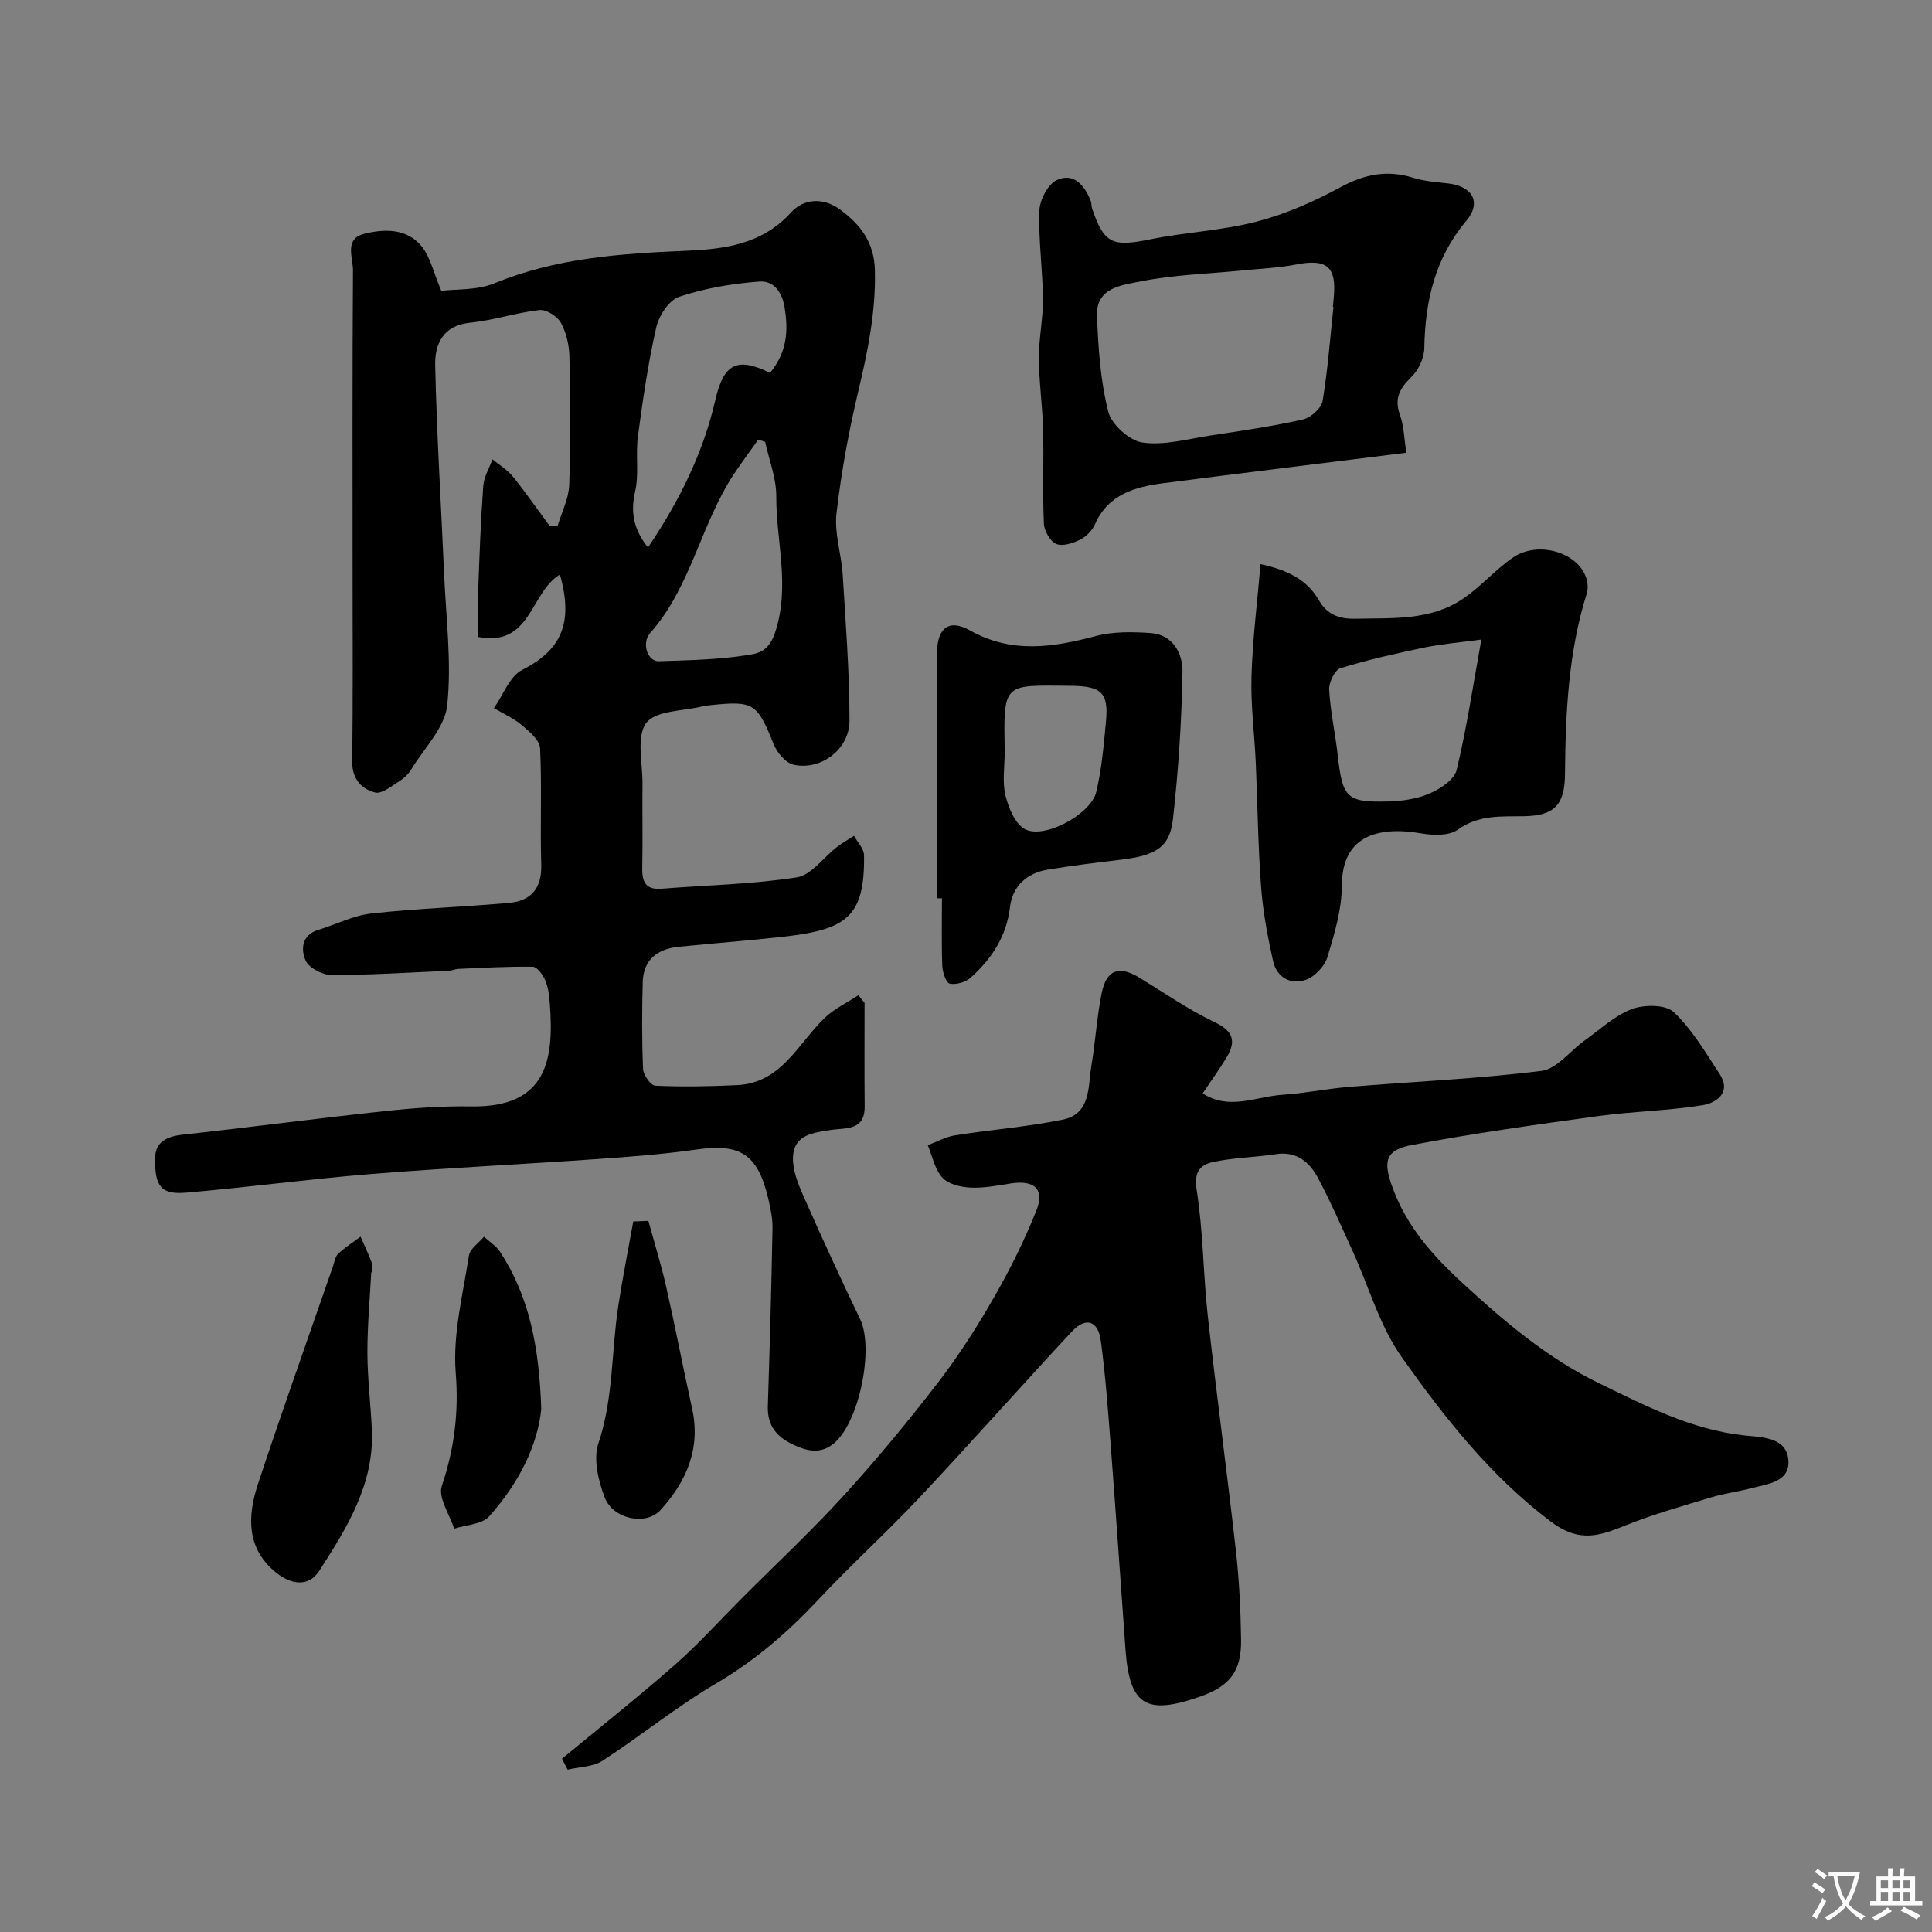
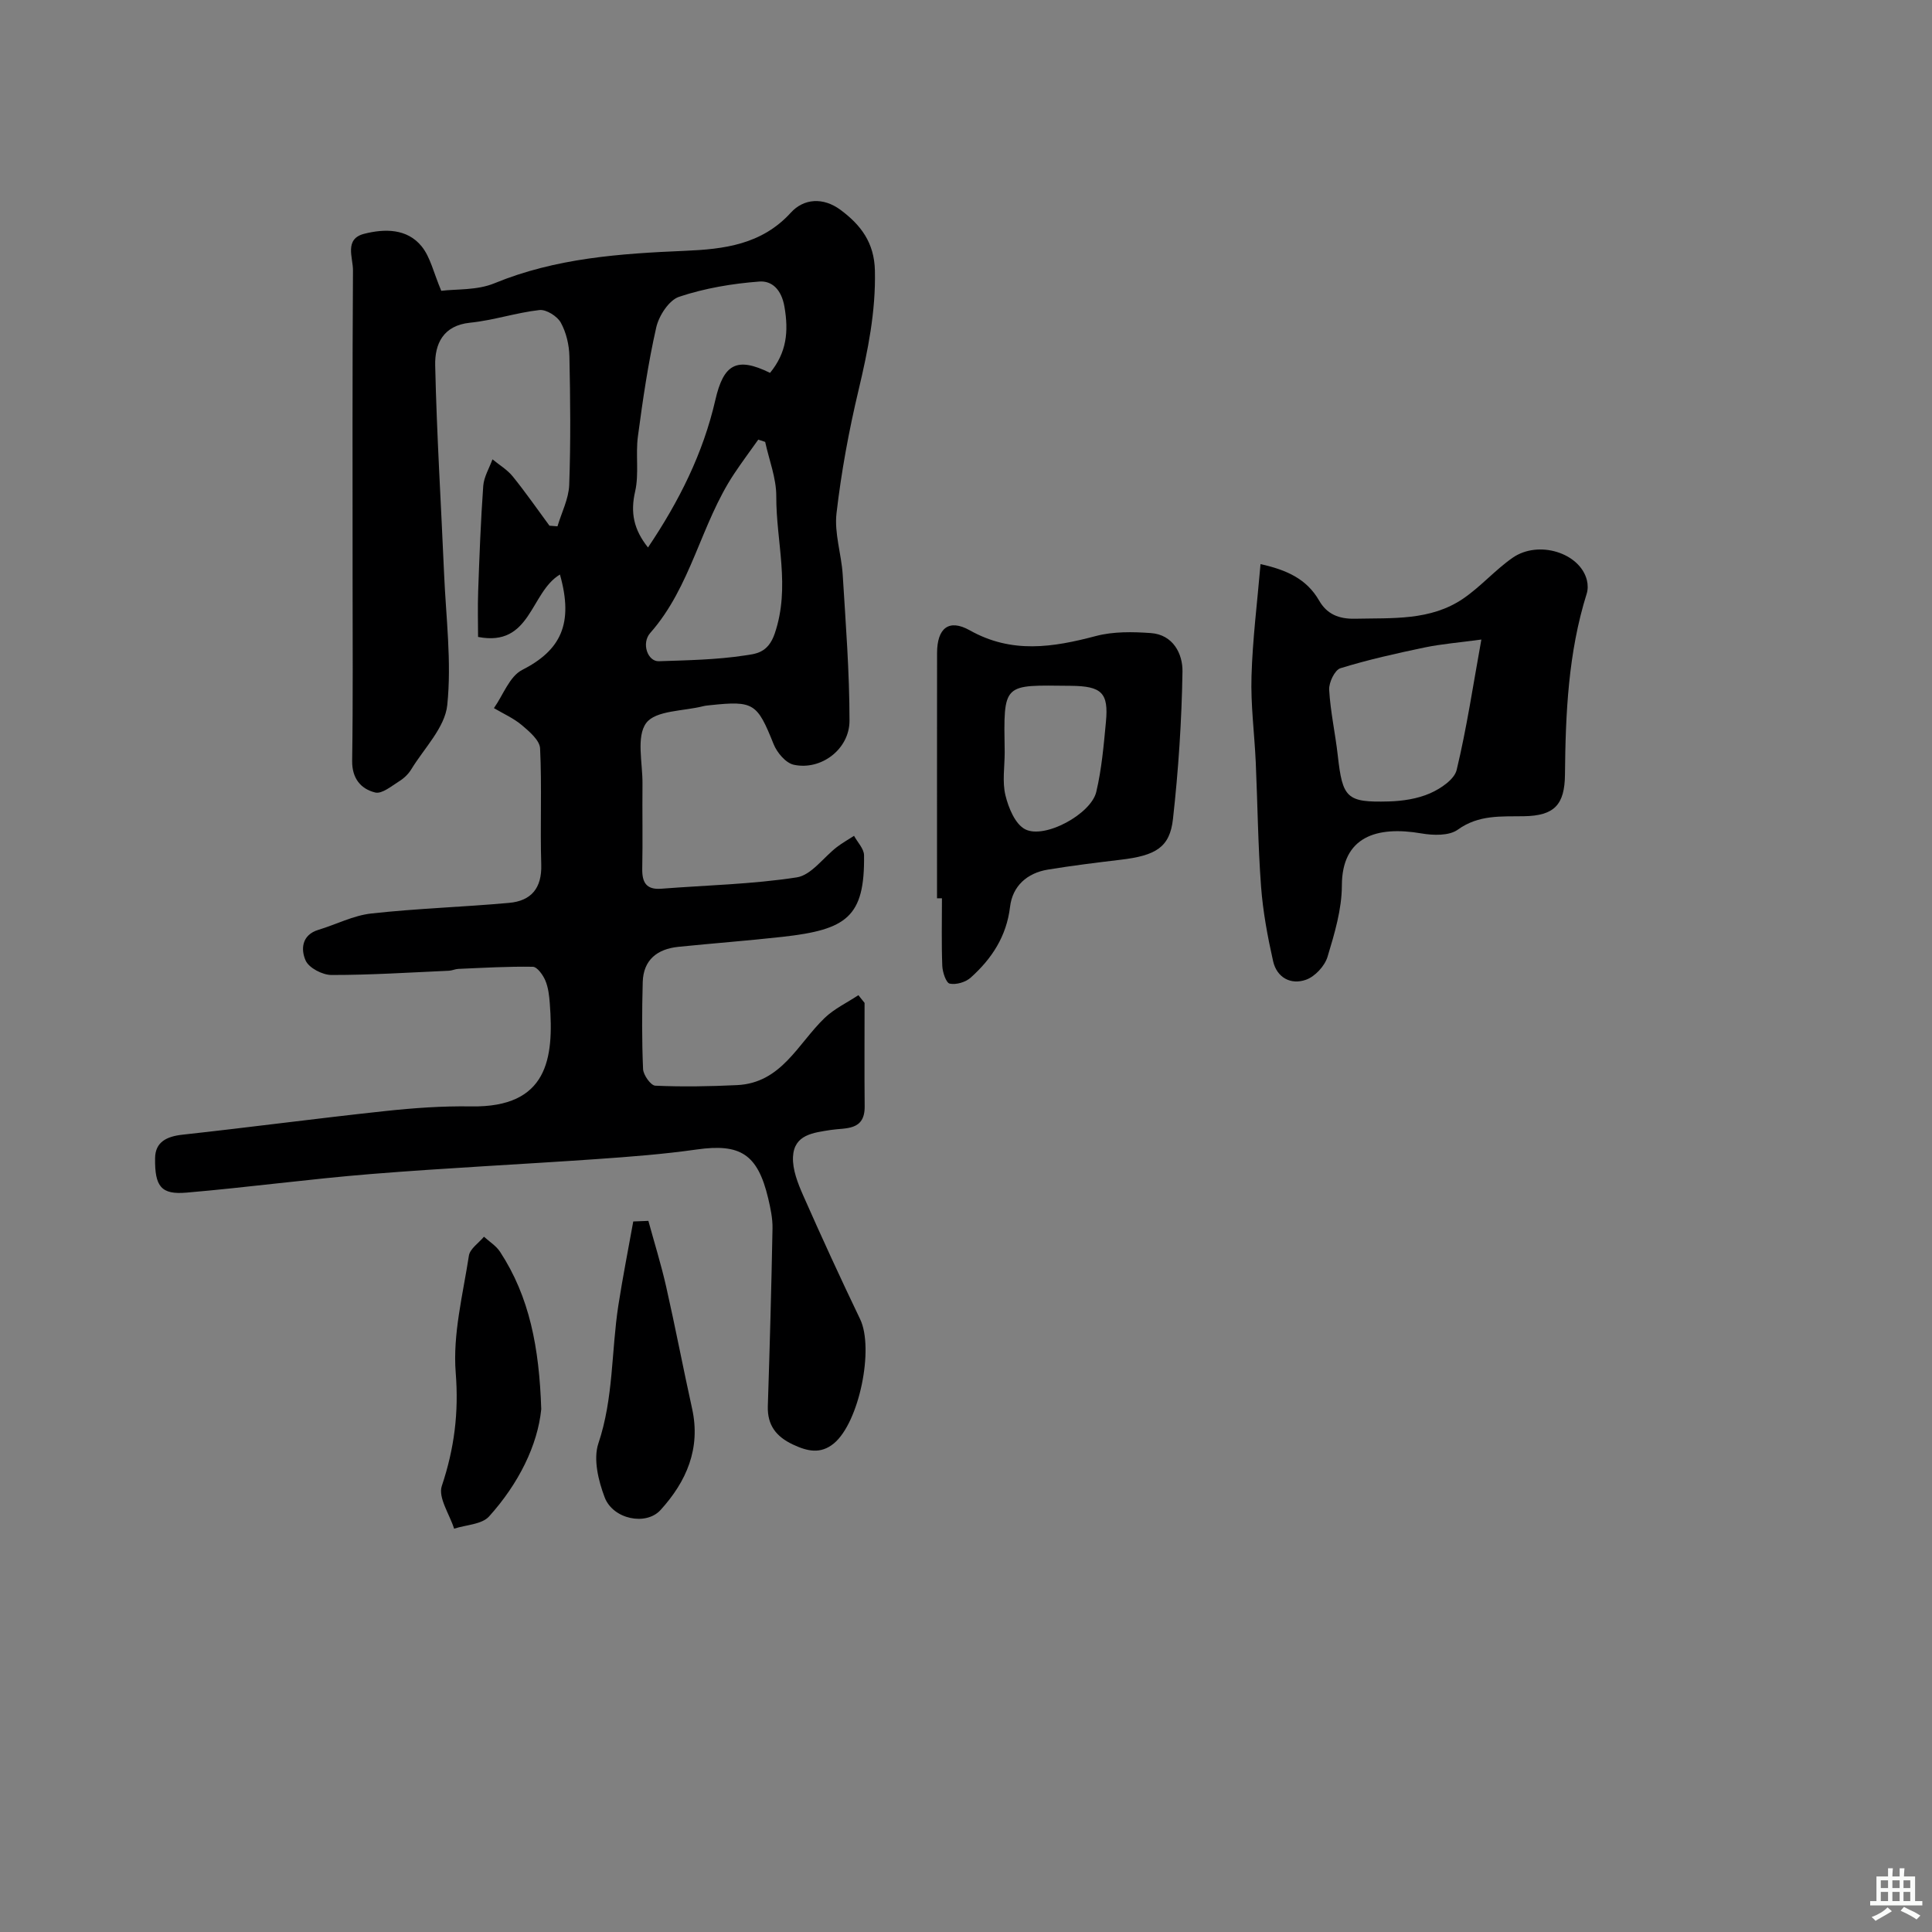
<svg xmlns="http://www.w3.org/2000/svg" enable-background="new 0 0 400 400" viewBox="0 0 400 400">
  <rect x="0" y="0" width="400" height="400" fill="#808080" stroke="none" />
  <g fill="#000001">
    <path d="m179 207.64c0 7.15-.05 14.3.02 21.45.04 5.1-4 4.38-6.98 4.85-3.67.58-7.64.95-7.86 5.59-.12 2.62 1 5.45 2.1 7.95 3.8 8.61 7.73 17.16 11.8 25.64 2.92 6.07-.19 21.38-5.43 25.72-2.79 2.3-5.55 1.61-8.49.23-3.44-1.62-5.31-3.98-5.19-7.94.4-12.26.74-24.52.97-36.79.04-2.08-.42-4.21-.9-6.26-2.18-9.15-5.77-11.37-14.8-10.09-6.82.97-13.72 1.5-20.6 1.98-15.61 1.09-31.24 1.84-46.84 3.1-12.75 1.03-25.45 2.76-38.19 3.85-5.22.45-6.59-1.22-6.5-7.17.05-3.32 2.41-4.46 5.63-4.82 13.99-1.53 27.95-3.39 41.94-4.89 5.93-.64 11.92-1.07 17.87-.97 15.91.26 17.14-9.98 16.28-21.31-.12-1.61-.31-3.31-.93-4.77-.49-1.15-1.68-2.81-2.58-2.83-5.14-.09-10.29.22-15.44.44-.65.03-1.28.35-1.93.38-8.11.36-16.22.89-24.32.88-1.86 0-4.66-1.45-5.35-2.99-1.01-2.25-.87-5.3 2.65-6.36 3.66-1.1 7.21-2.97 10.94-3.38 9.48-1.05 19.04-1.34 28.54-2.2 4.55-.41 6.8-3.02 6.65-7.93-.25-8.01.15-16.05-.24-24.05-.08-1.68-2.21-3.49-3.77-4.81-1.71-1.44-3.84-2.38-5.79-3.53 1.91-2.7 3.23-6.57 5.84-7.9 7.97-4.06 10.72-9.53 7.83-19.76-6.2 3.71-5.95 15.06-16.95 12.92 0-2.74-.1-6.12.02-9.48.26-7.27.53-14.54 1.05-21.79.14-1.87 1.25-3.67 1.91-5.5 1.41 1.16 3.06 2.14 4.19 3.53 2.67 3.3 5.09 6.79 7.61 10.21.55.04 1.11.09 1.66.13.85-2.86 2.32-5.69 2.43-8.58.32-8.85.23-17.73.04-26.59-.05-2.37-.65-4.95-1.78-7-.74-1.33-3-2.76-4.41-2.61-4.82.54-9.53 2.13-14.35 2.62-5.66.57-7.34 4.46-7.25 8.81.32 14.37 1.22 28.73 1.84 43.1.39 9.1 1.59 18.29.66 27.26-.48 4.65-4.78 8.92-7.45 13.3-.59.97-1.5 1.85-2.47 2.45-1.59.99-3.59 2.69-4.99 2.35-2.96-.72-4.82-2.9-4.78-6.54.19-12.67.09-25.34.09-38 0-21.19-.06-42.38.08-63.57.02-2.63-1.87-6.51 2.34-7.57 4.2-1.06 8.84-1.12 11.87 2.6 1.82 2.24 2.47 5.44 4.07 9.21 3.06-.39 7.4-.07 11-1.56 12.72-5.23 26.01-6.15 39.47-6.72 8.01-.34 15.86-1.26 21.9-7.9 2.69-2.96 6.72-3.23 10.3-.57 4.21 3.13 6.98 6.78 7.11 12.56.19 8.51-1.45 16.59-3.39 24.77-2 8.39-3.57 16.92-4.56 25.48-.48 4.12 1.01 8.43 1.28 12.67.62 10.09 1.41 20.19 1.41 30.28 0 5.92-5.93 10.35-11.55 9.11-1.65-.36-3.46-2.51-4.16-4.26-3.4-8.47-4.08-9.03-13.11-8.07-.49.05-.99.09-1.47.21-4.08 1.04-9.82.85-11.79 3.47-2.11 2.82-.74 8.29-.78 12.61-.06 5.83.07 11.67-.05 17.5-.06 2.88.8 4.46 3.96 4.21 9.36-.73 18.79-.92 28.04-2.35 3.01-.47 5.51-4.13 8.29-6.27 1.12-.86 2.37-1.56 3.56-2.33.72 1.34 2.06 2.67 2.07 4.02.17 12.8-3.61 15.41-16.87 16.89-7.18.8-14.39 1.34-21.57 2.07-4.37.45-7.25 2.69-7.38 7.31-.16 5.99-.19 12 .07 17.99.05 1.24 1.6 3.41 2.53 3.45 5.64.25 11.3.15 16.95-.12 9.19-.45 12.57-8.58 18.11-13.9 2-1.92 4.64-3.16 6.99-4.72.43.55.86 1.07 1.28 1.6zm-19.57-130.44c3.43-4.2 3.88-8.51 2.98-13.71-.63-3.61-2.64-5.39-5.19-5.2-5.6.42-11.29 1.38-16.61 3.15-2.1.7-4.19 3.92-4.74 6.34-1.69 7.43-2.79 15.02-3.8 22.59-.5 3.75.26 7.73-.57 11.37-1.01 4.38-.31 7.88 2.66 11.61 6.48-9.63 11.41-19.51 13.94-30.52 1.71-7.49 4.44-9.02 11.33-5.63zm-1.01 14.29c-.48-.16-.95-.31-1.43-.47-1.67 2.36-3.4 4.67-5 7.08-6.9 10.38-8.88 23.34-17.36 32.94-1.89 2.14-.54 5.94 1.78 5.86 5.91-.2 11.86-.3 17.69-1.18 2.31-.35 4.91-.45 6.31-4.58 3.28-9.67.27-18.96.31-28.38.02-3.76-1.49-7.52-2.3-11.27z" />
-     <path d="m116.36 364.12c7.81-6.46 15.76-12.76 23.38-19.45 4.86-4.27 9.21-9.12 13.79-13.71 7.11-7.13 14.49-14.01 21.26-21.44 6.85-7.51 13.34-15.38 19.54-23.44 4.26-5.54 8.04-11.5 11.52-17.57 3.28-5.72 6.25-11.69 8.69-17.81 1.8-4.53-.37-6.45-5.34-5.67-2.74.43-5.54.99-8.28.85-2.01-.1-4.57-.7-5.81-2.06-1.58-1.72-2.07-4.44-3.02-6.72 1.87-.7 3.7-1.74 5.63-2.04 7.42-1.17 14.95-1.76 22.3-3.25 5.88-1.2 5.21-6.81 5.94-11.16.84-4.99 1.12-10.08 2.13-15.03 1-4.9 3.61-5.77 7.82-3.2 5.15 3.14 10.15 6.62 15.57 9.21 3.82 1.83 4.5 3.89 2.53 7.2-1.49 2.5-3.21 4.86-5.01 7.54 5.5 3.6 11.12.63 16.6.28 4.57-.3 9.09-1.24 13.65-1.62 13.29-1.09 26.64-1.67 39.86-3.31 3.22-.4 5.99-4.18 9.02-6.34 3.18-2.27 6.17-5.13 9.72-6.46 2.56-.96 7-.97 8.68.62 3.81 3.6 6.58 8.36 9.5 12.82 2.54 3.87-.76 5.99-3.41 6.43-7.11 1.19-14.4 1.28-21.55 2.26-12.92 1.77-25.85 3.57-38.66 5.99-5.56 1.05-6.06 3.31-4.21 8.52 2.92 8.24 8.34 14.33 14.75 20.22 8.65 7.96 17.54 15.47 28.06 20.58 9.58 4.65 19.11 9.62 30.09 10.83 3.28.36 8.62.24 9.14 4.87.54 4.82-4.34 5.18-7.85 6.1-2.67.7-5.43 1.05-8.06 1.84-5.88 1.78-11.82 3.44-17.51 5.71-5.57 2.22-9.71 3.91-15.92-.81-12.47-9.47-21.83-21.43-30.63-33.83-4.61-6.5-6.86-14.67-10.23-22.06-2.3-5.05-4.52-10.15-7.12-15.04-1.77-3.34-4.42-5.68-8.78-5.01s-8.83.71-13.11 1.65c-2.53.55-3.87 2.04-3.28 5.72 1.37 8.58 1.34 17.38 2.3 26.05 1.81 16.28 4.01 32.51 5.84 48.79.68 6.06.97 12.19 1.06 18.29.1 6.61-2.36 9.7-8.67 11.87-11.08 3.82-14.42 1.69-15.26-9.8-1.02-13.96-1.96-27.93-3.03-41.89-.56-7.36-1.1-14.74-2.08-22.05-.56-4.19-3.13-4.98-5.98-1.92-10.58 11.37-20.87 23-31.51 34.32-6.84 7.28-14.27 14.01-21.1 21.31-6.3 6.73-13.1 12.57-21.12 17.28-8.13 4.78-15.52 10.81-23.45 15.96-1.98 1.28-4.81 1.27-7.24 1.85-.4-.76-.77-1.51-1.15-2.27z" />
-     <path d="m291.17 93.74c-17.15 2.14-33.7 4.16-50.23 6.29-5.93.76-11.47 2.28-14.25 8.53-.57 1.29-1.82 2.56-3.08 3.18-1.49.73-3.64 1.44-4.94.87-1.26-.56-2.49-2.72-2.55-4.22-.28-6.48 0-12.98-.16-19.47-.13-4.93-.85-9.85-.87-14.78-.02-4.09.88-8.19.84-12.28-.06-6.09-.95-12.19-.74-18.26.08-2.23 1.79-5.5 3.65-6.34 3.47-1.58 5.74 1.14 7 4.37.18.45.09 1 .24 1.46 2.47 7.36 4.22 8.06 11.97 6.48 7.34-1.5 14.94-1.82 22.17-3.7 6.01-1.56 11.88-4.16 17.36-7.13 4.96-2.69 9.65-3.61 15.02-1.93 2.31.72 4.81.89 7.24 1.17 5.05.58 6.94 3.94 3.75 7.73-6.49 7.71-8.53 16.62-8.7 26.36-.04 2.05-1.2 4.56-2.68 5.99-2.44 2.38-3.6 4.48-2.34 7.92.83 2.36.86 5 1.3 7.76zm-15.09-30.21c-.04 0-.08-.01-.12-.01.06-.66.13-1.32.19-1.98.58-6.37-1.46-8.01-7.79-6.78-3.68.71-7.48.86-11.22 1.24-7.01.7-14.11.87-20.98 2.26-3.7.74-9.26 1.22-9.04 7.06.25 6.68.71 13.48 2.33 19.91.67 2.66 4.38 6 7.08 6.39 4.5.65 9.33-.73 13.99-1.44 6.43-.97 12.89-1.91 19.23-3.33 1.62-.36 3.82-2.31 4.08-3.82 1.08-6.44 1.55-12.99 2.25-19.5z" />
    <path d="m260.98 116.79c5.42 1.21 9.54 3.06 12.13 7.55 1.6 2.79 4.04 3.84 7.45 3.76 7.72-.18 15.6.45 22.37-4.16 3.64-2.48 6.62-5.94 10.24-8.46 5.39-3.74 13.99-.99 15.38 4.65.22.88.23 1.93-.04 2.78-3.83 12.21-4.38 24.81-4.5 37.46-.06 6.26-2.21 8.52-8.49 8.62-4.74.08-9.38-.34-13.71 2.79-1.79 1.29-5.08 1.19-7.52.77-9.25-1.59-16.45.65-16.47 10.78-.01 4.94-1.52 9.97-2.97 14.77-.58 1.9-2.57 4.06-4.42 4.73-3.16 1.15-6.08-.42-6.85-3.84-1.14-5.07-2.1-10.24-2.49-15.42-.64-8.57-.72-17.18-1.1-25.76-.27-5.93-1.06-11.87-.88-17.78.22-7.65 1.19-15.28 1.87-23.24zm45.72 15.62c-4.62.63-8.2.91-11.69 1.63-5.88 1.23-11.76 2.54-17.49 4.31-1.17.36-2.42 2.97-2.33 4.47.26 4.54 1.27 9.04 1.78 13.58.99 8.83 1.82 9.77 10.55 9.53 2.88-.08 5.94-.54 8.55-1.68 2.19-.96 5.05-2.87 5.52-4.86 2.09-8.69 3.4-17.56 5.11-26.98z" />
    <path d="m194 185.98c0-16.93-.01-33.86.01-50.79.01-5.1 2.4-7.14 6.77-4.69 8.7 4.89 17.2 3.54 26.12 1.18 3.6-.95 7.6-.88 11.37-.61 4.61.33 6.6 4.29 6.55 7.94-.16 10.2-.84 20.42-1.97 30.56-.65 5.87-3.56 7.57-10.83 8.43-5.03.6-10.06 1.22-15.06 2.04-4.34.71-7.33 3.42-7.84 7.71-.73 6.12-3.79 10.75-8.14 14.65-1.05.95-3.01 1.53-4.35 1.25-.75-.15-1.49-2.37-1.54-3.68-.18-4.66-.07-9.33-.07-13.99-.35.01-.69.01-1.02 0zm14.01-30.23c0 2.99-.53 6.11.16 8.93.63 2.59 2.02 5.97 4.09 7.02 4.05 2.06 13.62-3.16 14.71-7.74 1.12-4.72 1.54-9.63 2-14.49.58-6.04-.88-7.42-7.27-7.48-14.16-.13-13.92-.79-13.69 13.76z" />
-     <path d="m76.86 263.42c-.29 5.59-.81 11.18-.79 16.76.02 5.25.67 10.5.92 15.76.53 11.28-5.14 20.37-10.89 29.28-2.3 3.56-6.01 2.71-8.91.39-6.23-5-5.97-11.72-3.78-18.37 4.98-15.07 10.32-30.03 15.52-45.03.31-.9.46-2.04 1.09-2.63 1.41-1.33 3.07-2.38 4.63-3.55.78 1.8 1.63 3.57 2.32 5.4.22.58.03 1.32.03 1.98-.05.02-.09.01-.14.01z" />
    <path d="m112.06 291.75c-.74 7.47-4.69 15.44-10.8 22.21-1.5 1.67-4.78 1.73-7.24 2.54-.94-2.98-3.35-6.44-2.55-8.84 2.59-7.74 3.54-15.18 2.88-23.46-.63-7.96 1.49-16.17 2.73-24.23.22-1.43 2.04-2.62 3.12-3.92 1.13 1.03 2.52 1.88 3.33 3.12 6.1 9.32 8.11 19.81 8.53 32.58z" />
    <path d="m134.24 252.77c1.24 4.53 2.64 9.03 3.68 13.61 1.9 8.39 3.51 16.84 5.37 25.25 1.83 8.28-1.18 15.12-6.53 21-3.03 3.33-9.86 1.9-11.57-2.62-1.31-3.45-2.39-7.92-1.3-11.17 3.15-9.36 2.67-19.06 4.13-28.55.9-5.82 2.05-11.6 3.09-17.4 1.05-.04 2.09-.08 3.13-.12z" />
  </g>
-   <path d="m377.9 391.2c-.2.3-.4.5-.6.8-.7-.6-1.4-1-2.2-1.5.2-.3.4-.5.5-.8.6.4 1.4.8 2.3 1.5zm-1.8 6.1c-.2-.2-.5-.4-.9-.6.4-.6.8-1.2 1.2-1.9s.7-1.3.9-1.9c.3.3.5.5.8.7-.7 1.3-1.4 2.6-2 3.7zm2.2-9c-.3.3-.5.5-.6.8-.6-.6-1.3-1.1-2-1.5.3-.3.5-.5.6-.7.6.5 1.3.9 2 1.4zm.3.2v-.9h2 4.5c-.3 1.3-.6 2.5-1 3.6s-.9 2.1-1.4 3c.4.5 1 1 1.6 1.4s1.2.8 1.9 1.1c-.3.2-.5.4-.8.8-.4-.3-1-.7-1.6-1.2s-1.2-1.1-1.6-1.6c-.5.6-1.1 1.1-1.7 1.6s-1.4.9-2.1 1.4c-.1-.3-.3-.5-.7-.8.6-.2 1.2-.5 1.9-1s1.4-1.1 2-1.8c-.5-.8-.9-1.6-1.2-2.5s-.6-2-.8-3.2c-.4.1-.7.1-1 .1zm2.5 2.7c.2 1 .7 1.7 1 2.2.3-.5.6-1.1 1-2s.6-1.9.9-3h-3.2-.4c.1.9.3 1.8.7 2.8z" fill="#fafbfa" />
  <path d="m396.5 388.5v1.5 3.6h1.5v.9c-.4 0-1 0-1.7 0h-7.9c-.5 0-.9 0-1.2 0v-.9h1.3v-3.5c0-.7 0-1.2 0-1.6h2.4c0-.8 0-1.4 0-1.7h1c0 .3-.1.8-.1 1.7h1.5c0-.8 0-1.4 0-1.7h1c0 .3-.1.9-.1 1.7zm-8.2 9.2c-.2-.3-.5-.5-.8-.8.8-.3 1.4-.6 1.9-.9s1-.7 1.4-1.1c.3.3.6.5.9.8-1.6 1-2.8 1.6-3.4 2zm2.6-6.8v-1.6h-1.5v1.6zm0 2.7v-1.9h-1.5v1.9zm2.4-2.7v-1.6h-1.5v1.6zm0 2.7v-1.9h-1.5v1.9zm.2 2 .7-.8c.4.2.9.5 1.6.8s1.3.7 1.8 1c-.3.3-.5.5-.8.8-.4-.3-1.5-1-3.3-1.8zm2-4.7v-1.6h-1.4v1.6zm0 2.7v-1.9h-1.4v1.9z" fill="#fafbfa" />
</svg>